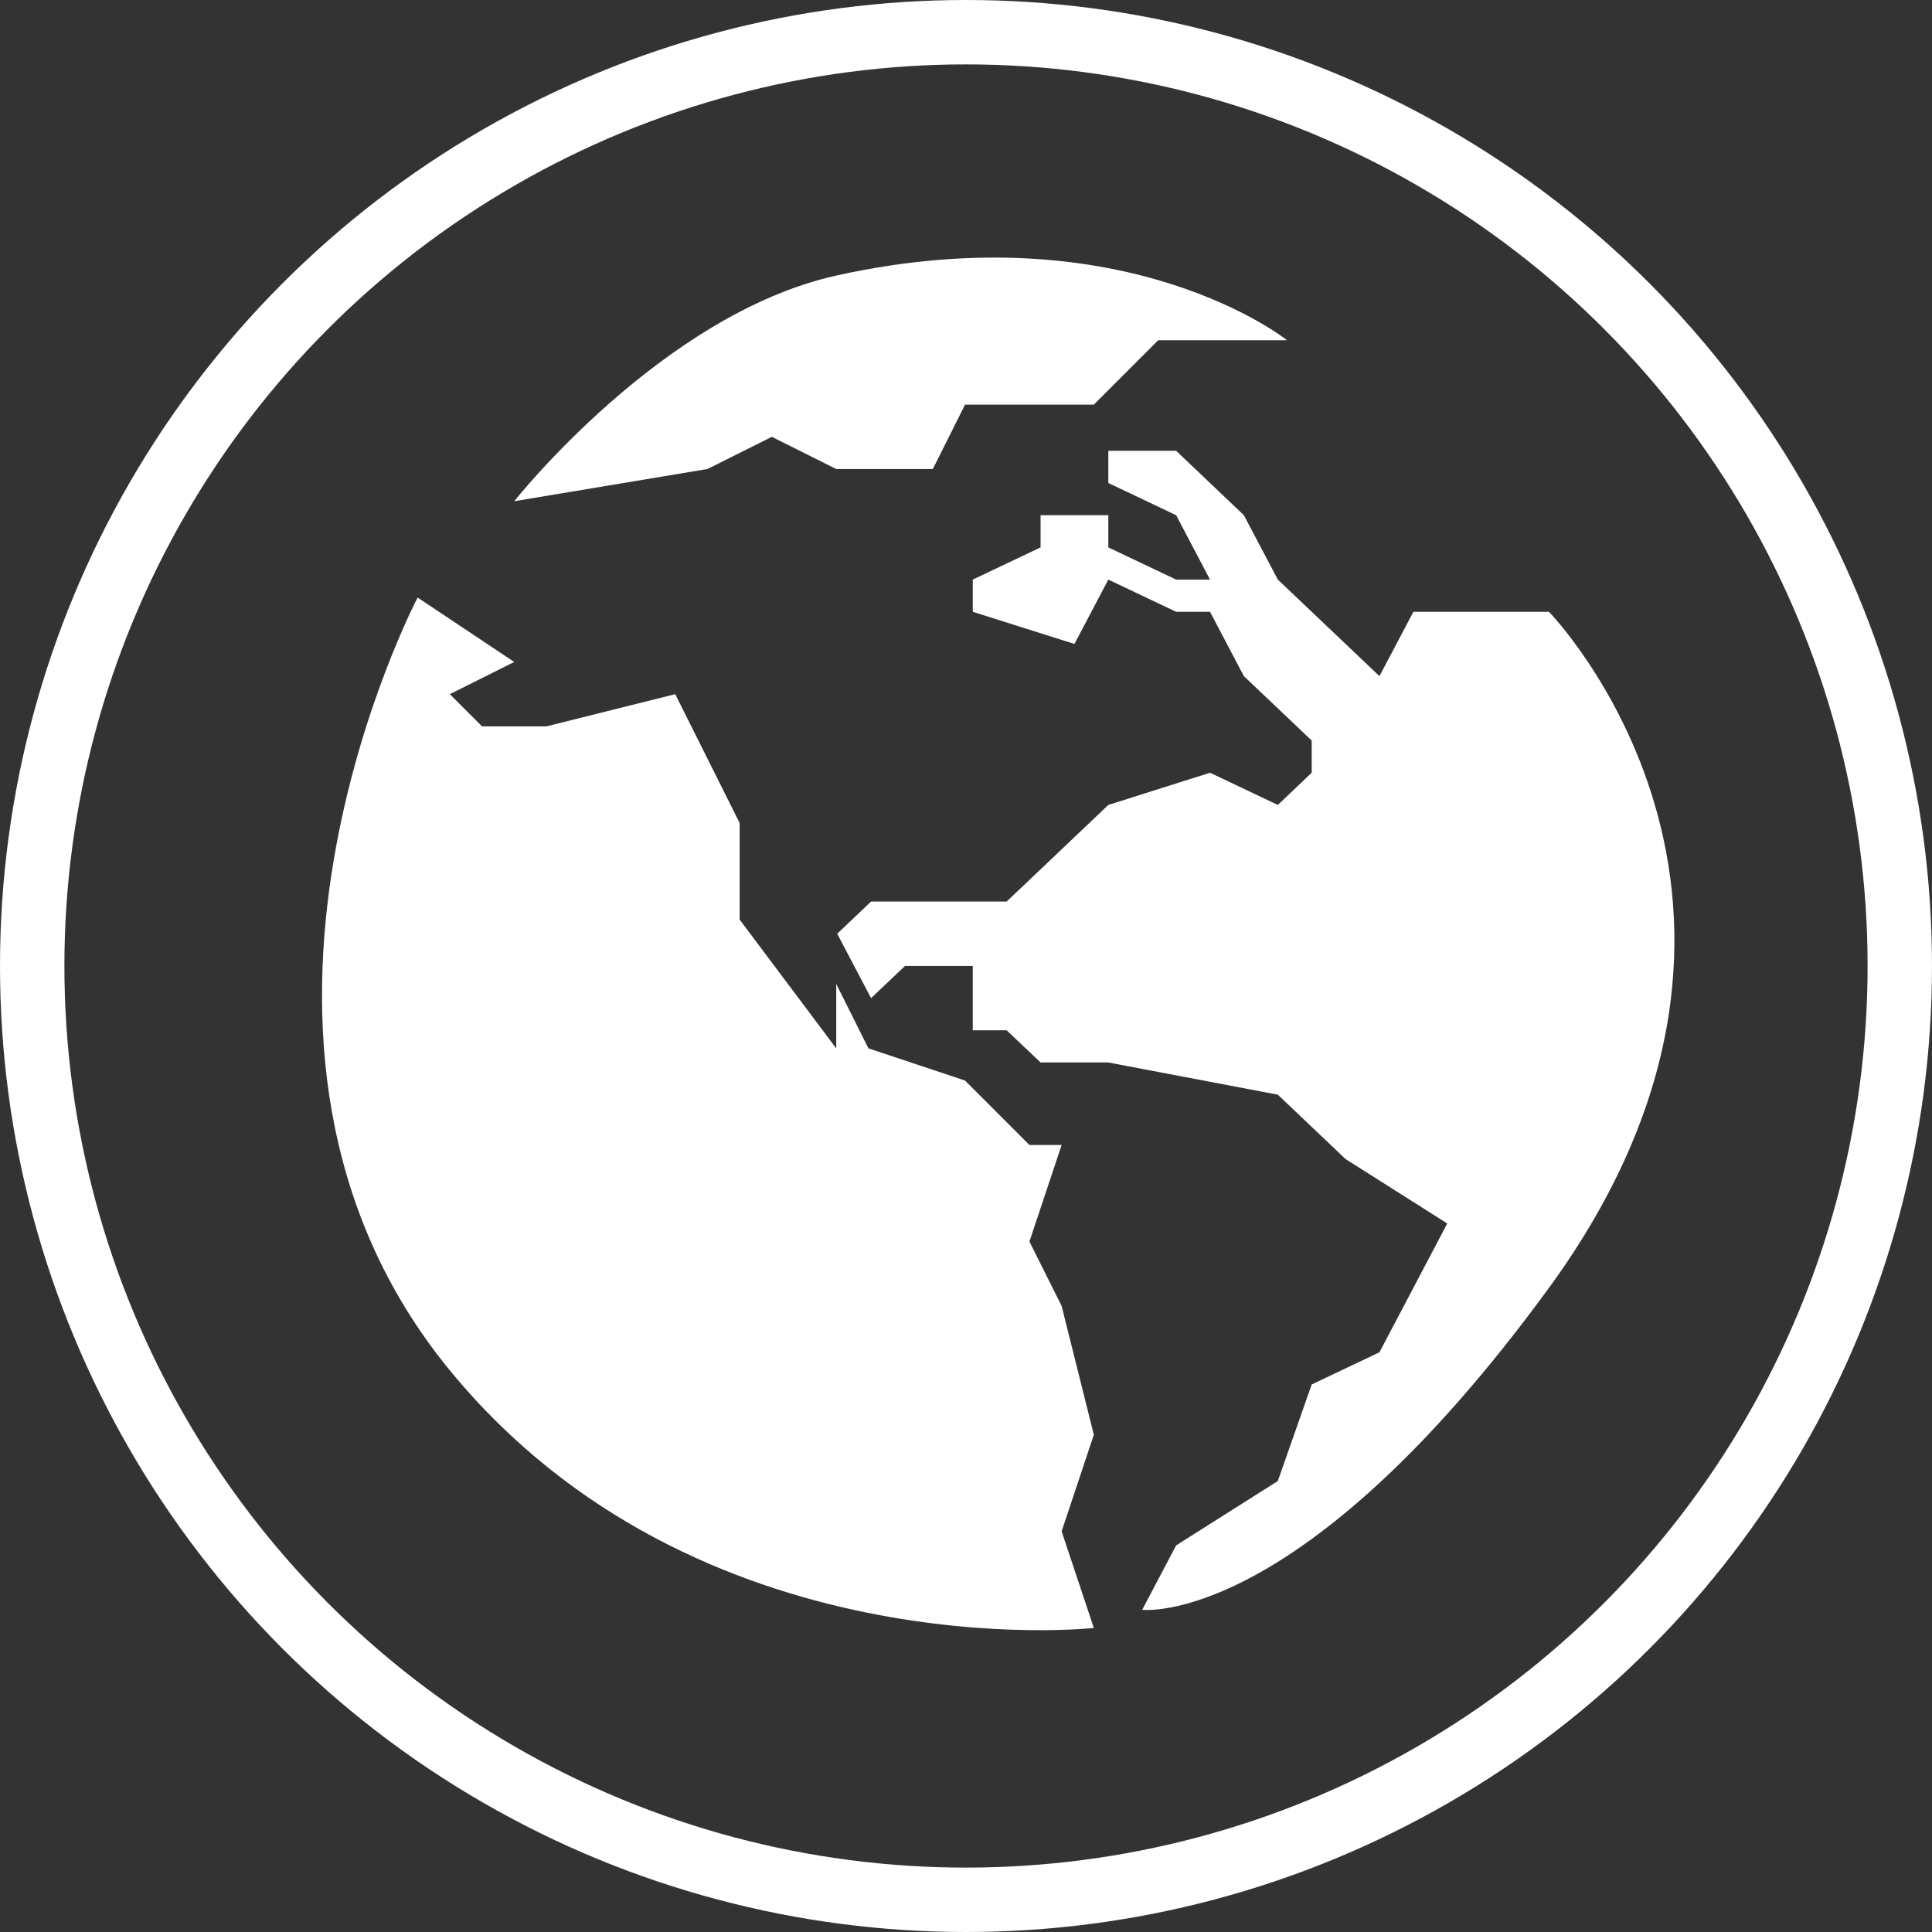
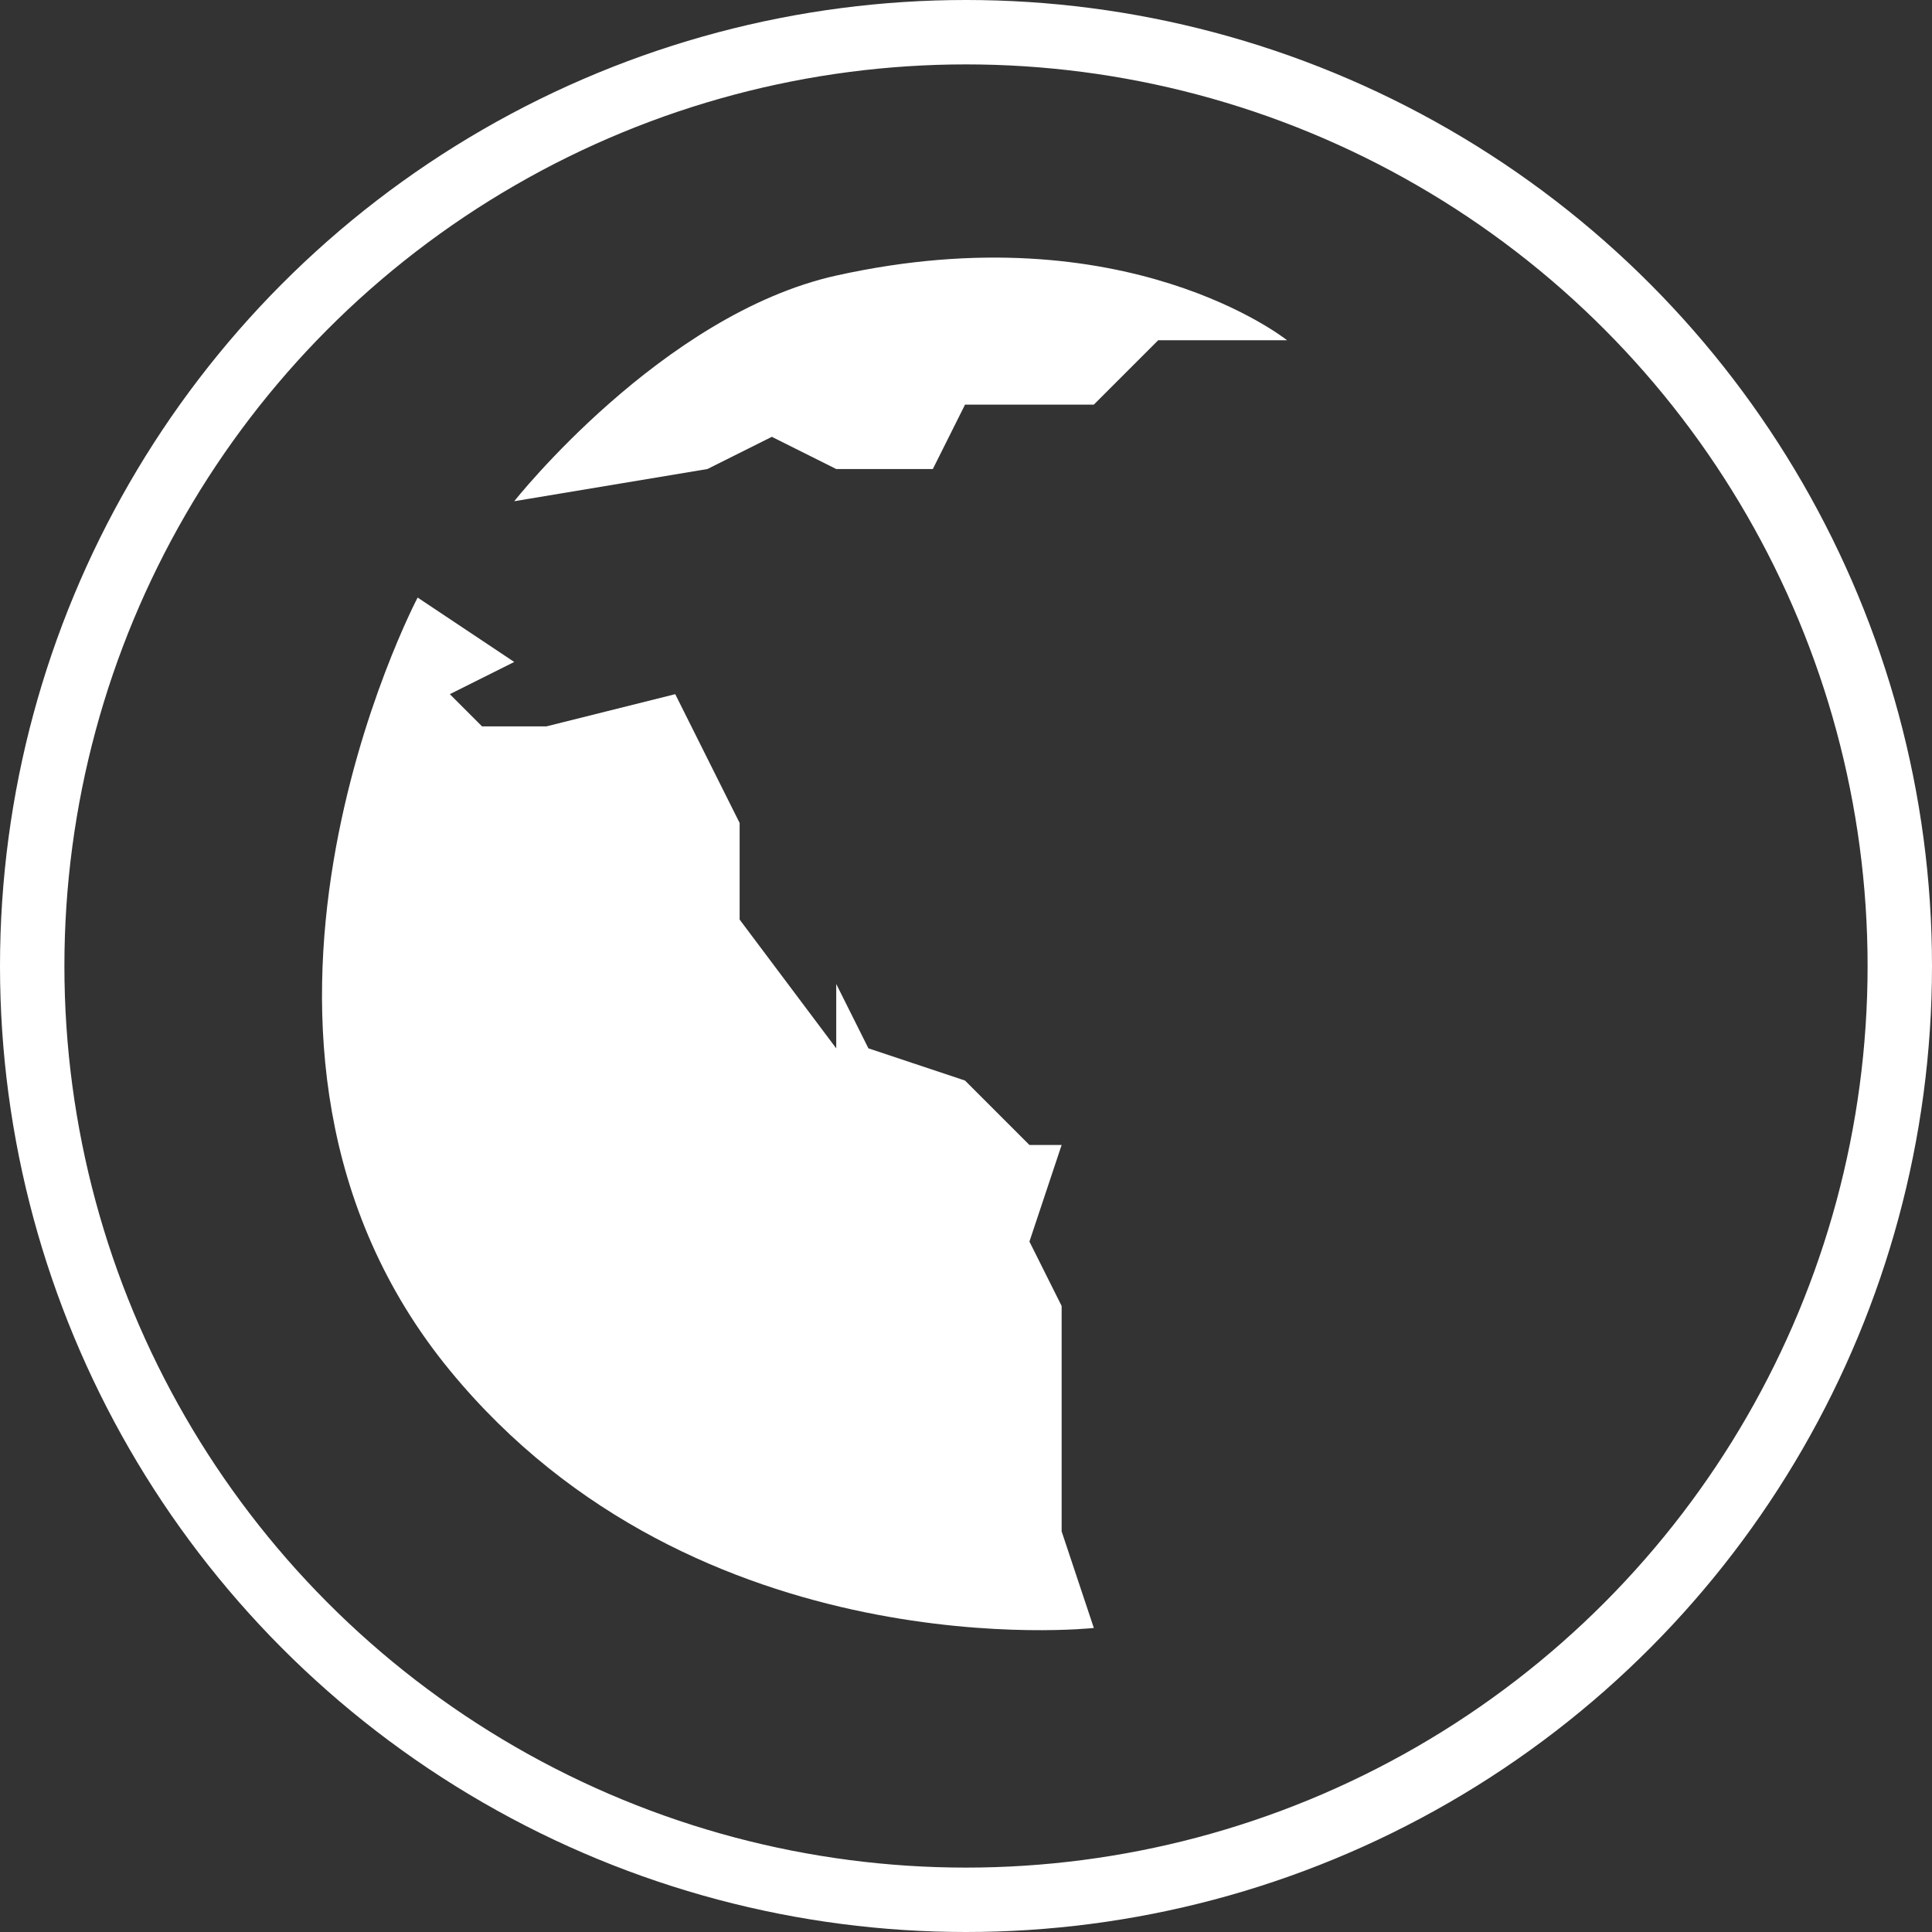
<svg xmlns="http://www.w3.org/2000/svg" width="30" height="30" viewBox="0 0 30 30" fill="none">
  <rect x="0" y="0" width="30" height="30" fill="#333333" stroke="none" />
  <circle cx="15" cy="15" r="14.5" stroke="white" />
-   <path d="M16.485 23.779L16.985 25.279C16.985 25.279 10.825 25.959 6.985 21.279C2.832 16.219 6.485 9.279 6.485 9.279L7.985 10.279L6.985 10.779L7.485 11.279H8.485L10.485 10.779L11.485 12.779V14.279L12.985 16.279V15.279L13.485 16.279L14.985 16.779L15.985 17.779H16.485L15.985 19.279L16.485 20.279L16.985 22.279L16.485 23.779Z" fill="white" />
-   <path d="M18.263 23.997L17.736 24.997C17.736 24.997 20.188 25.293 24.052 19.998C28.435 13.99 24.052 9.5 24.052 9.5H21.947L21.42 10.499L20.894 9.999L19.842 9L19.315 8L18.263 7H17.21V7.5L18.263 8L18.789 9H18.263L17.21 8.5V8H16.158V8.5L15.105 9V9.5L16.684 9.999L17.21 9L18.263 9.5H18.789L19.315 10.499L20.368 11.499V11.999L19.842 12.499L18.789 11.999L17.21 12.499L16.684 12.999L16.158 13.499L15.631 13.999H13.526L13 14.499L13.526 15.499L14.053 14.999H15.105V15.998H15.631L16.158 16.498H17.21L19.842 16.998L20.894 17.998L22.473 18.998L21.42 20.998L20.368 21.498L19.842 22.997L18.263 23.997Z" fill="white" />
+   <path d="M16.485 23.779L16.985 25.279C16.985 25.279 10.825 25.959 6.985 21.279C2.832 16.219 6.485 9.279 6.485 9.279L7.985 10.279L6.985 10.779L7.485 11.279H8.485L10.485 10.779L11.485 12.779V14.279L12.985 16.279V15.279L13.485 16.279L14.985 16.779L15.985 17.779H16.485L15.985 19.279L16.485 20.279L16.485 23.779Z" fill="white" />
  <path d="M10.985 7.283L7.985 7.783C7.985 7.783 10.276 4.881 12.985 4.279C17.485 3.28 19.985 5.283 19.985 5.283H17.985L16.985 6.283H15.985H14.985L14.485 7.283H12.985L11.985 6.783L10.985 7.283Z" fill="white" />
</svg>